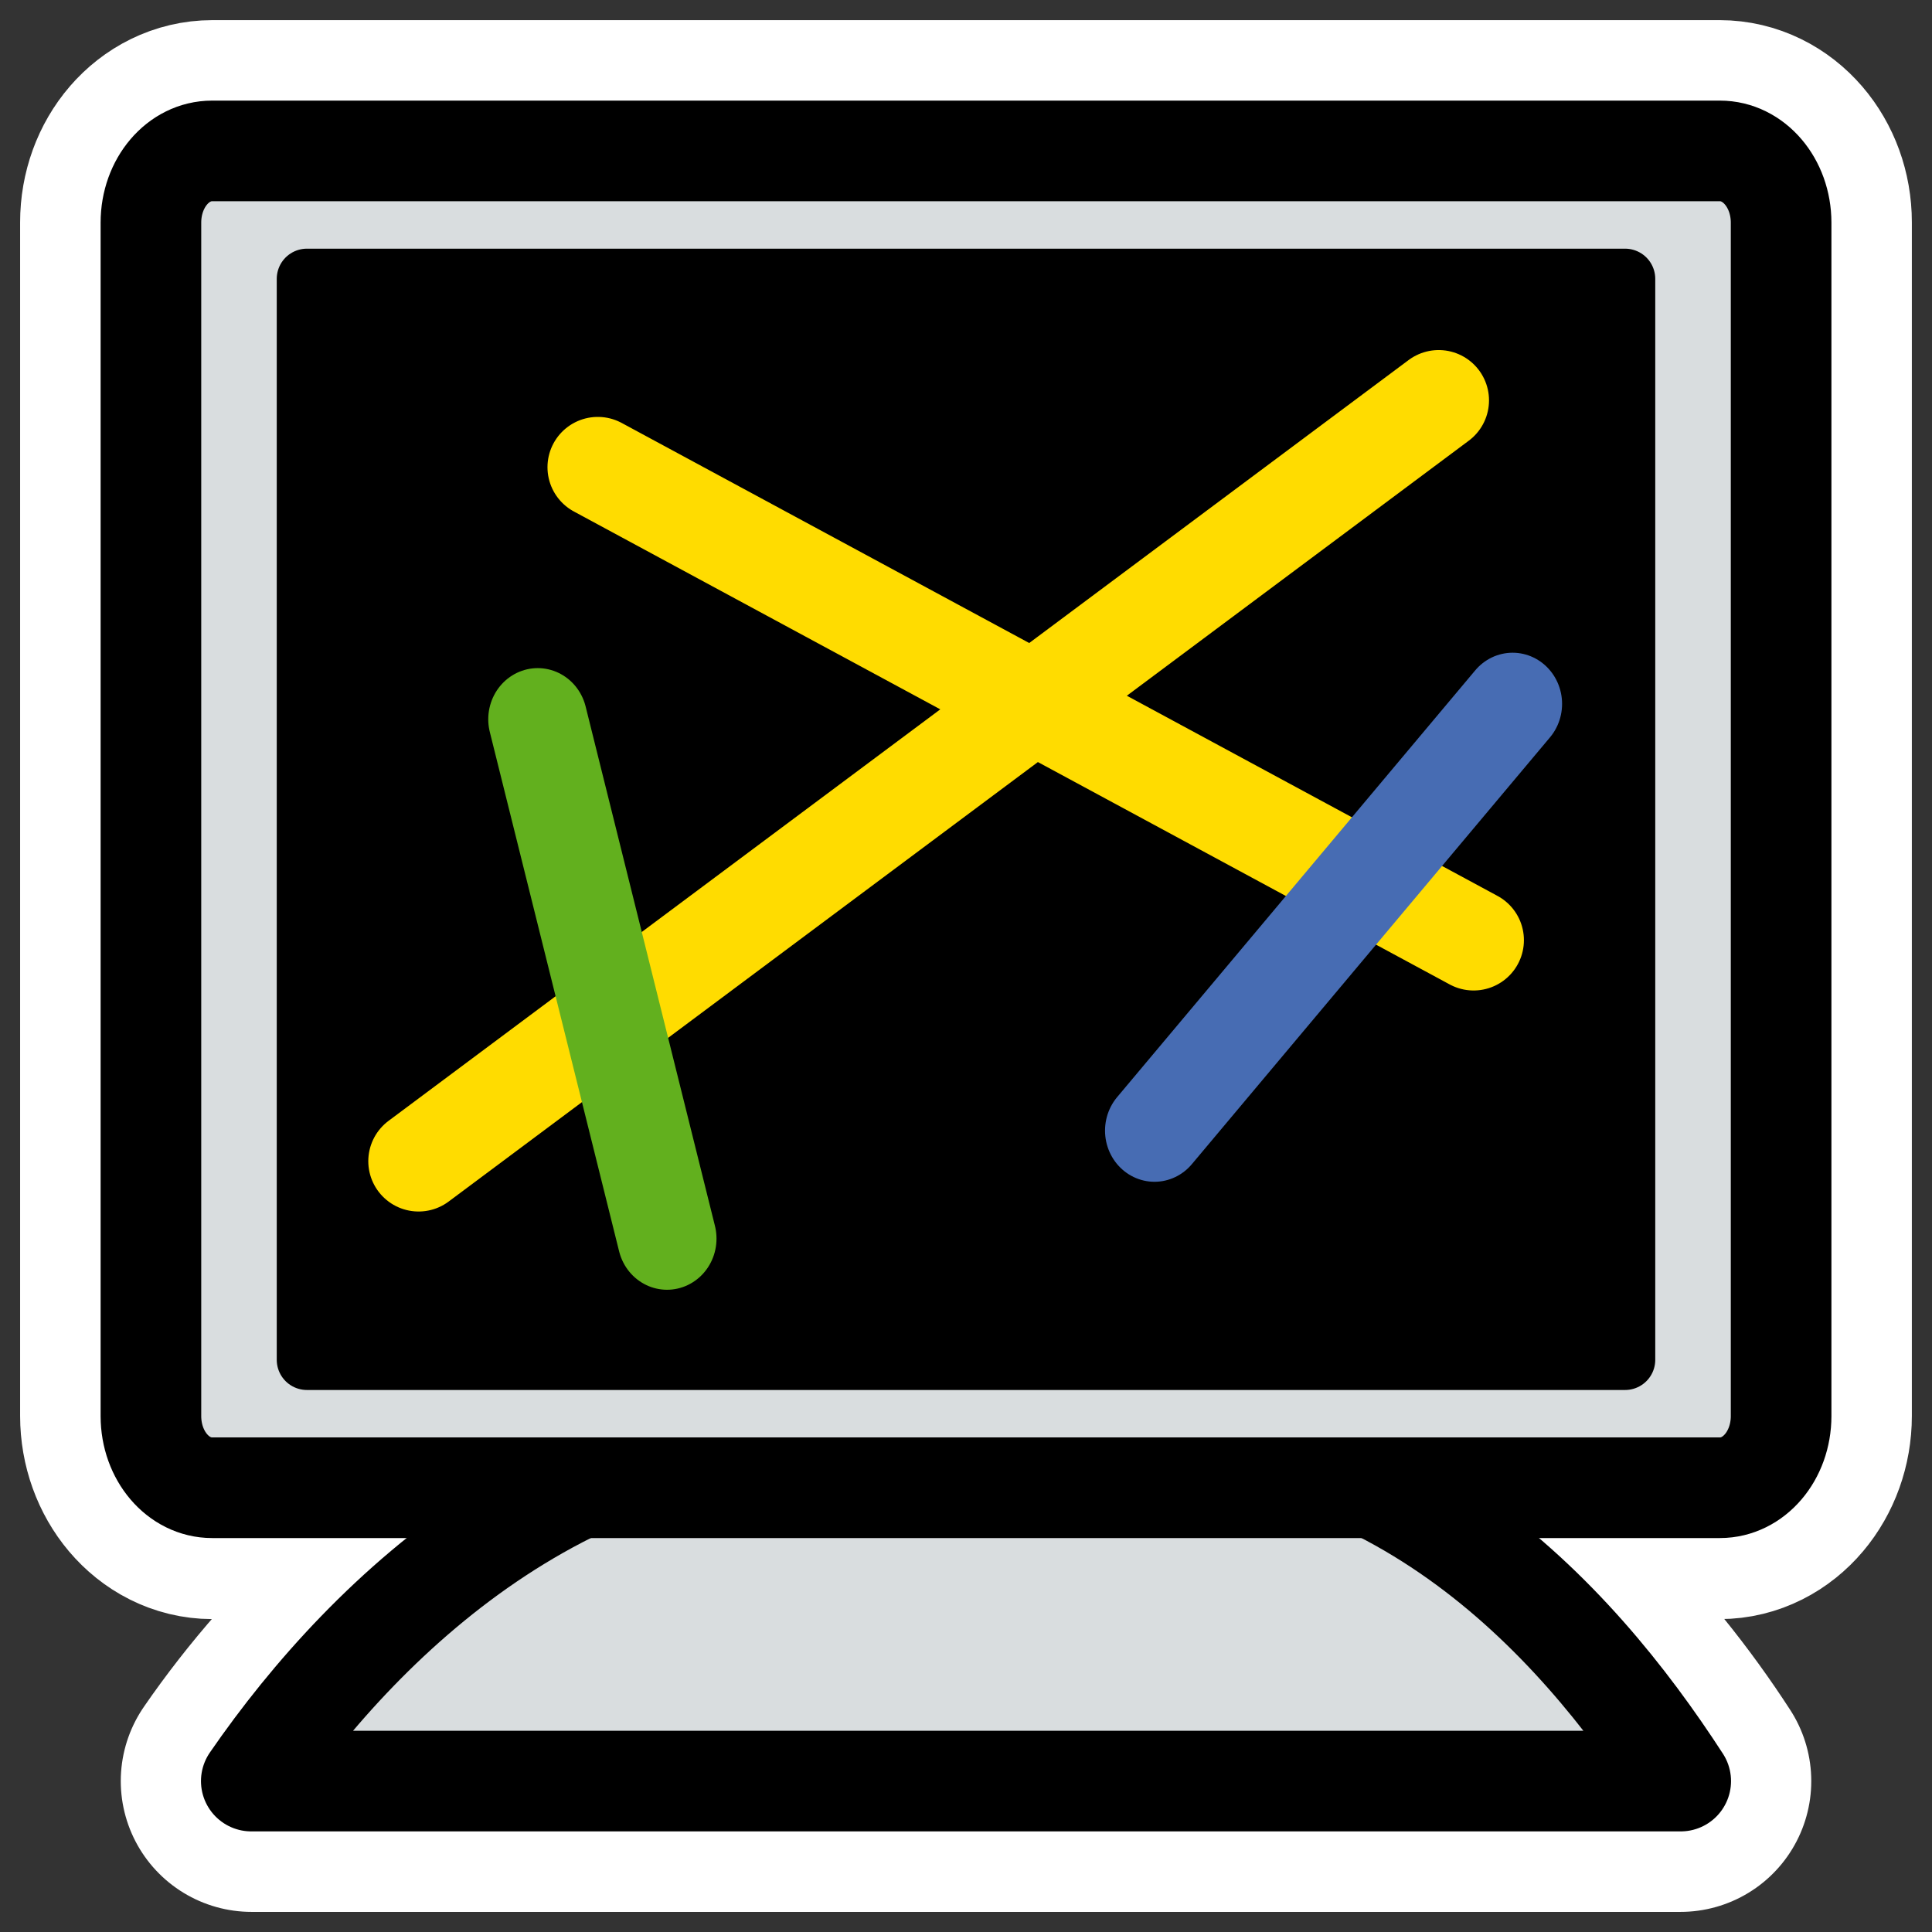
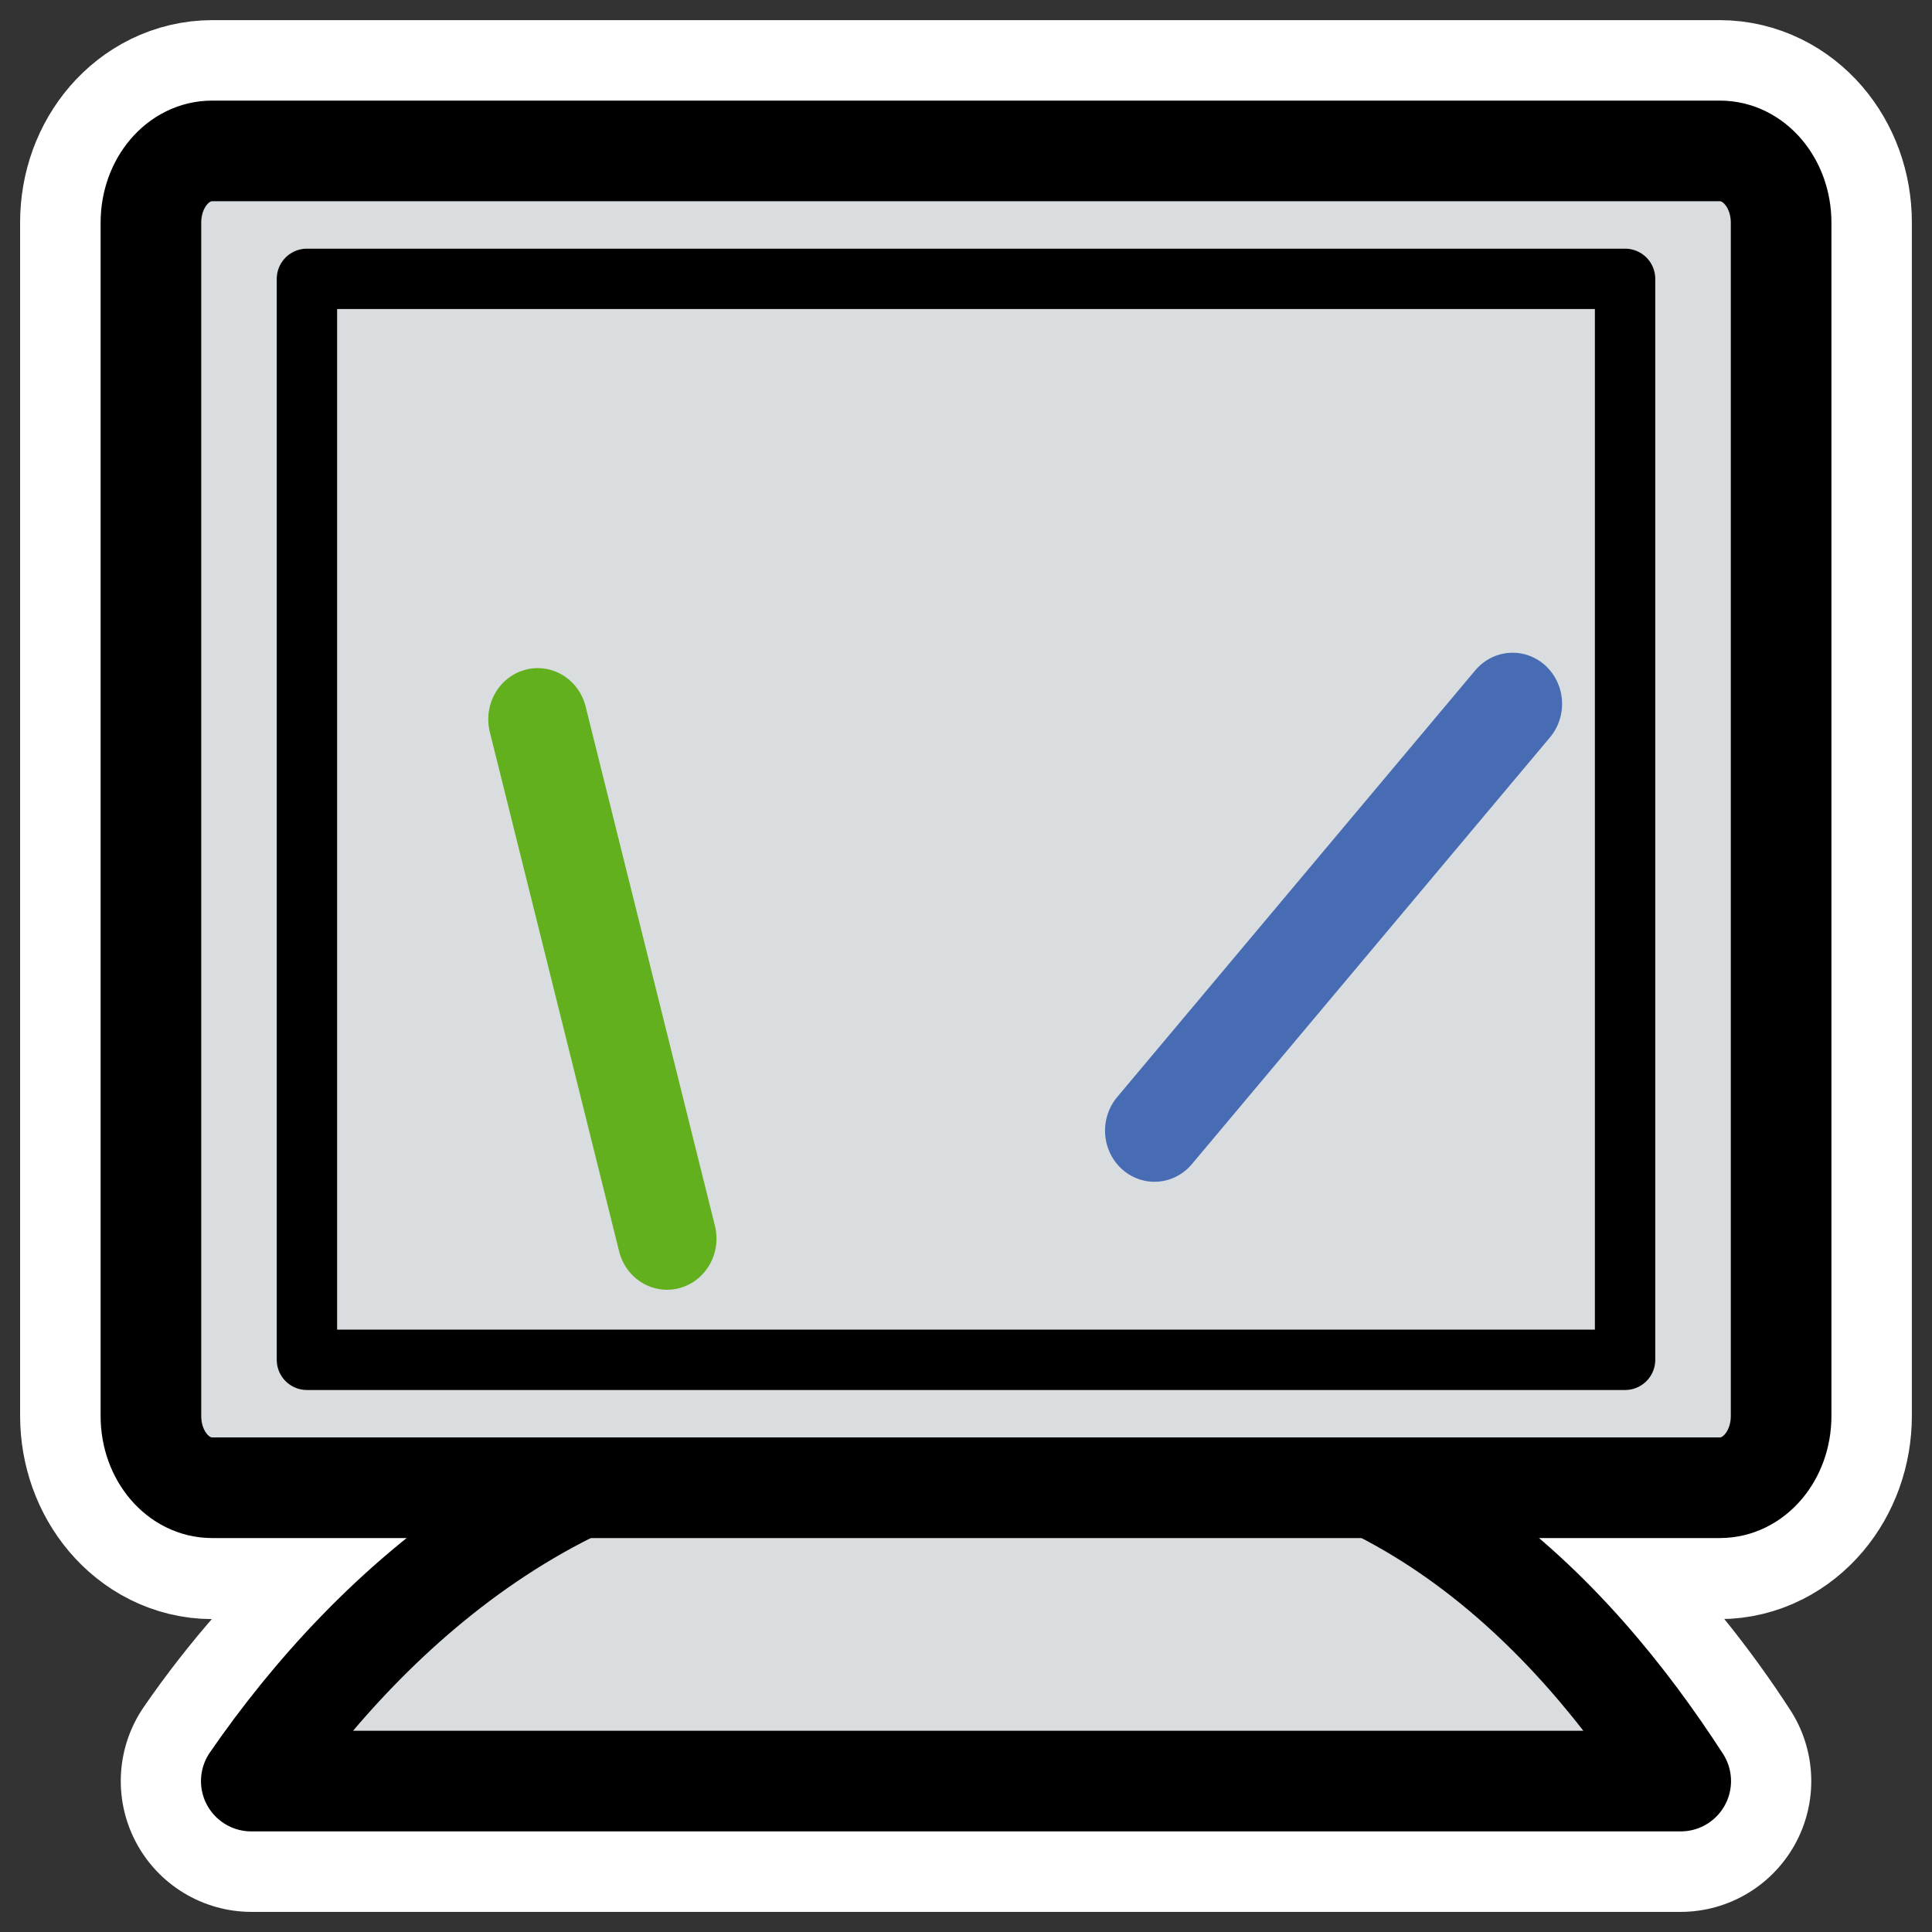
<svg xmlns="http://www.w3.org/2000/svg" viewBox="0 0 60 60" version="1.0">
  <rect x="0" y="0" width="60" height="60" fill="#333333" stroke="none" />
  <path d="M6.594 4.688c-1.052 0-1.907.984-1.907 2.218V43.97c0 1.234.855 2.25 1.907 2.25h11.875c-4.65 2.114-8.317 5.695-10.656 9.093h44.375c-2.156-3.328-5.465-6.96-10-9.093h11.218c1.052 0 1.906-1.016 1.906-2.25V6.906c0-1.233-.854-2.218-1.906-2.218H6.594z" stroke-linejoin="round" stroke="#fff" stroke-linecap="round" stroke-width="8.125" fill="none" />
  <path d="M27.27 44.397c-9.181-.619-15.803 5.595-19.466 10.916h44.392c-3.319-5.125-9.045-11.382-18.457-10.916-1.95 0-3.787-.154-6.469 0z" stroke-linejoin="round" fill-rule="evenodd" stroke="#000" stroke-linecap="round" stroke-width="3.125" fill="#d9dddf" />
  <path d="M6.586 4.687c-1.052 0-1.899.993-1.899 2.227v37.062c0 1.234.847 2.227 1.9 2.227h46.827c1.052 0 1.9-.993 1.9-2.227V6.914c0-1.233-.848-2.227-1.9-2.227H6.586z" stroke-linejoin="round" fill-rule="evenodd" stroke="#000" stroke-linecap="round" stroke-width="3.125" fill="#d9dddf" />
-   <path d="M9.532 8.66v33.57h40.936V8.66H9.532z" fill-rule="evenodd" />
  <path d="M9.532 8.66v33.57h40.936V8.66H9.532z" stroke-linejoin="round" stroke="#000" stroke-linecap="round" stroke-width="1.875" fill="none" />
  <g stroke="#fff" stroke-linejoin="round" stroke-linecap="round" fill="none">
-     <path d="M13 36.062l31.68-23.628M18.565 14.51l27.199 14.688" stroke="#ffdc00" stroke-width="3.125" />
    <path transform="matrix(1.214 0 0 1.255 -6.471 -1.543)" d="M19.086 19.028l3.308 12.852" stroke="#62b01e" stroke-width="2.531" />
    <path transform="matrix(1.214 0 0 1.255 -6.471 -1.543)" d="M34.864 29.208l9.161-10.561" stroke="#476cb3" stroke-width="2.531" />
  </g>
</svg>